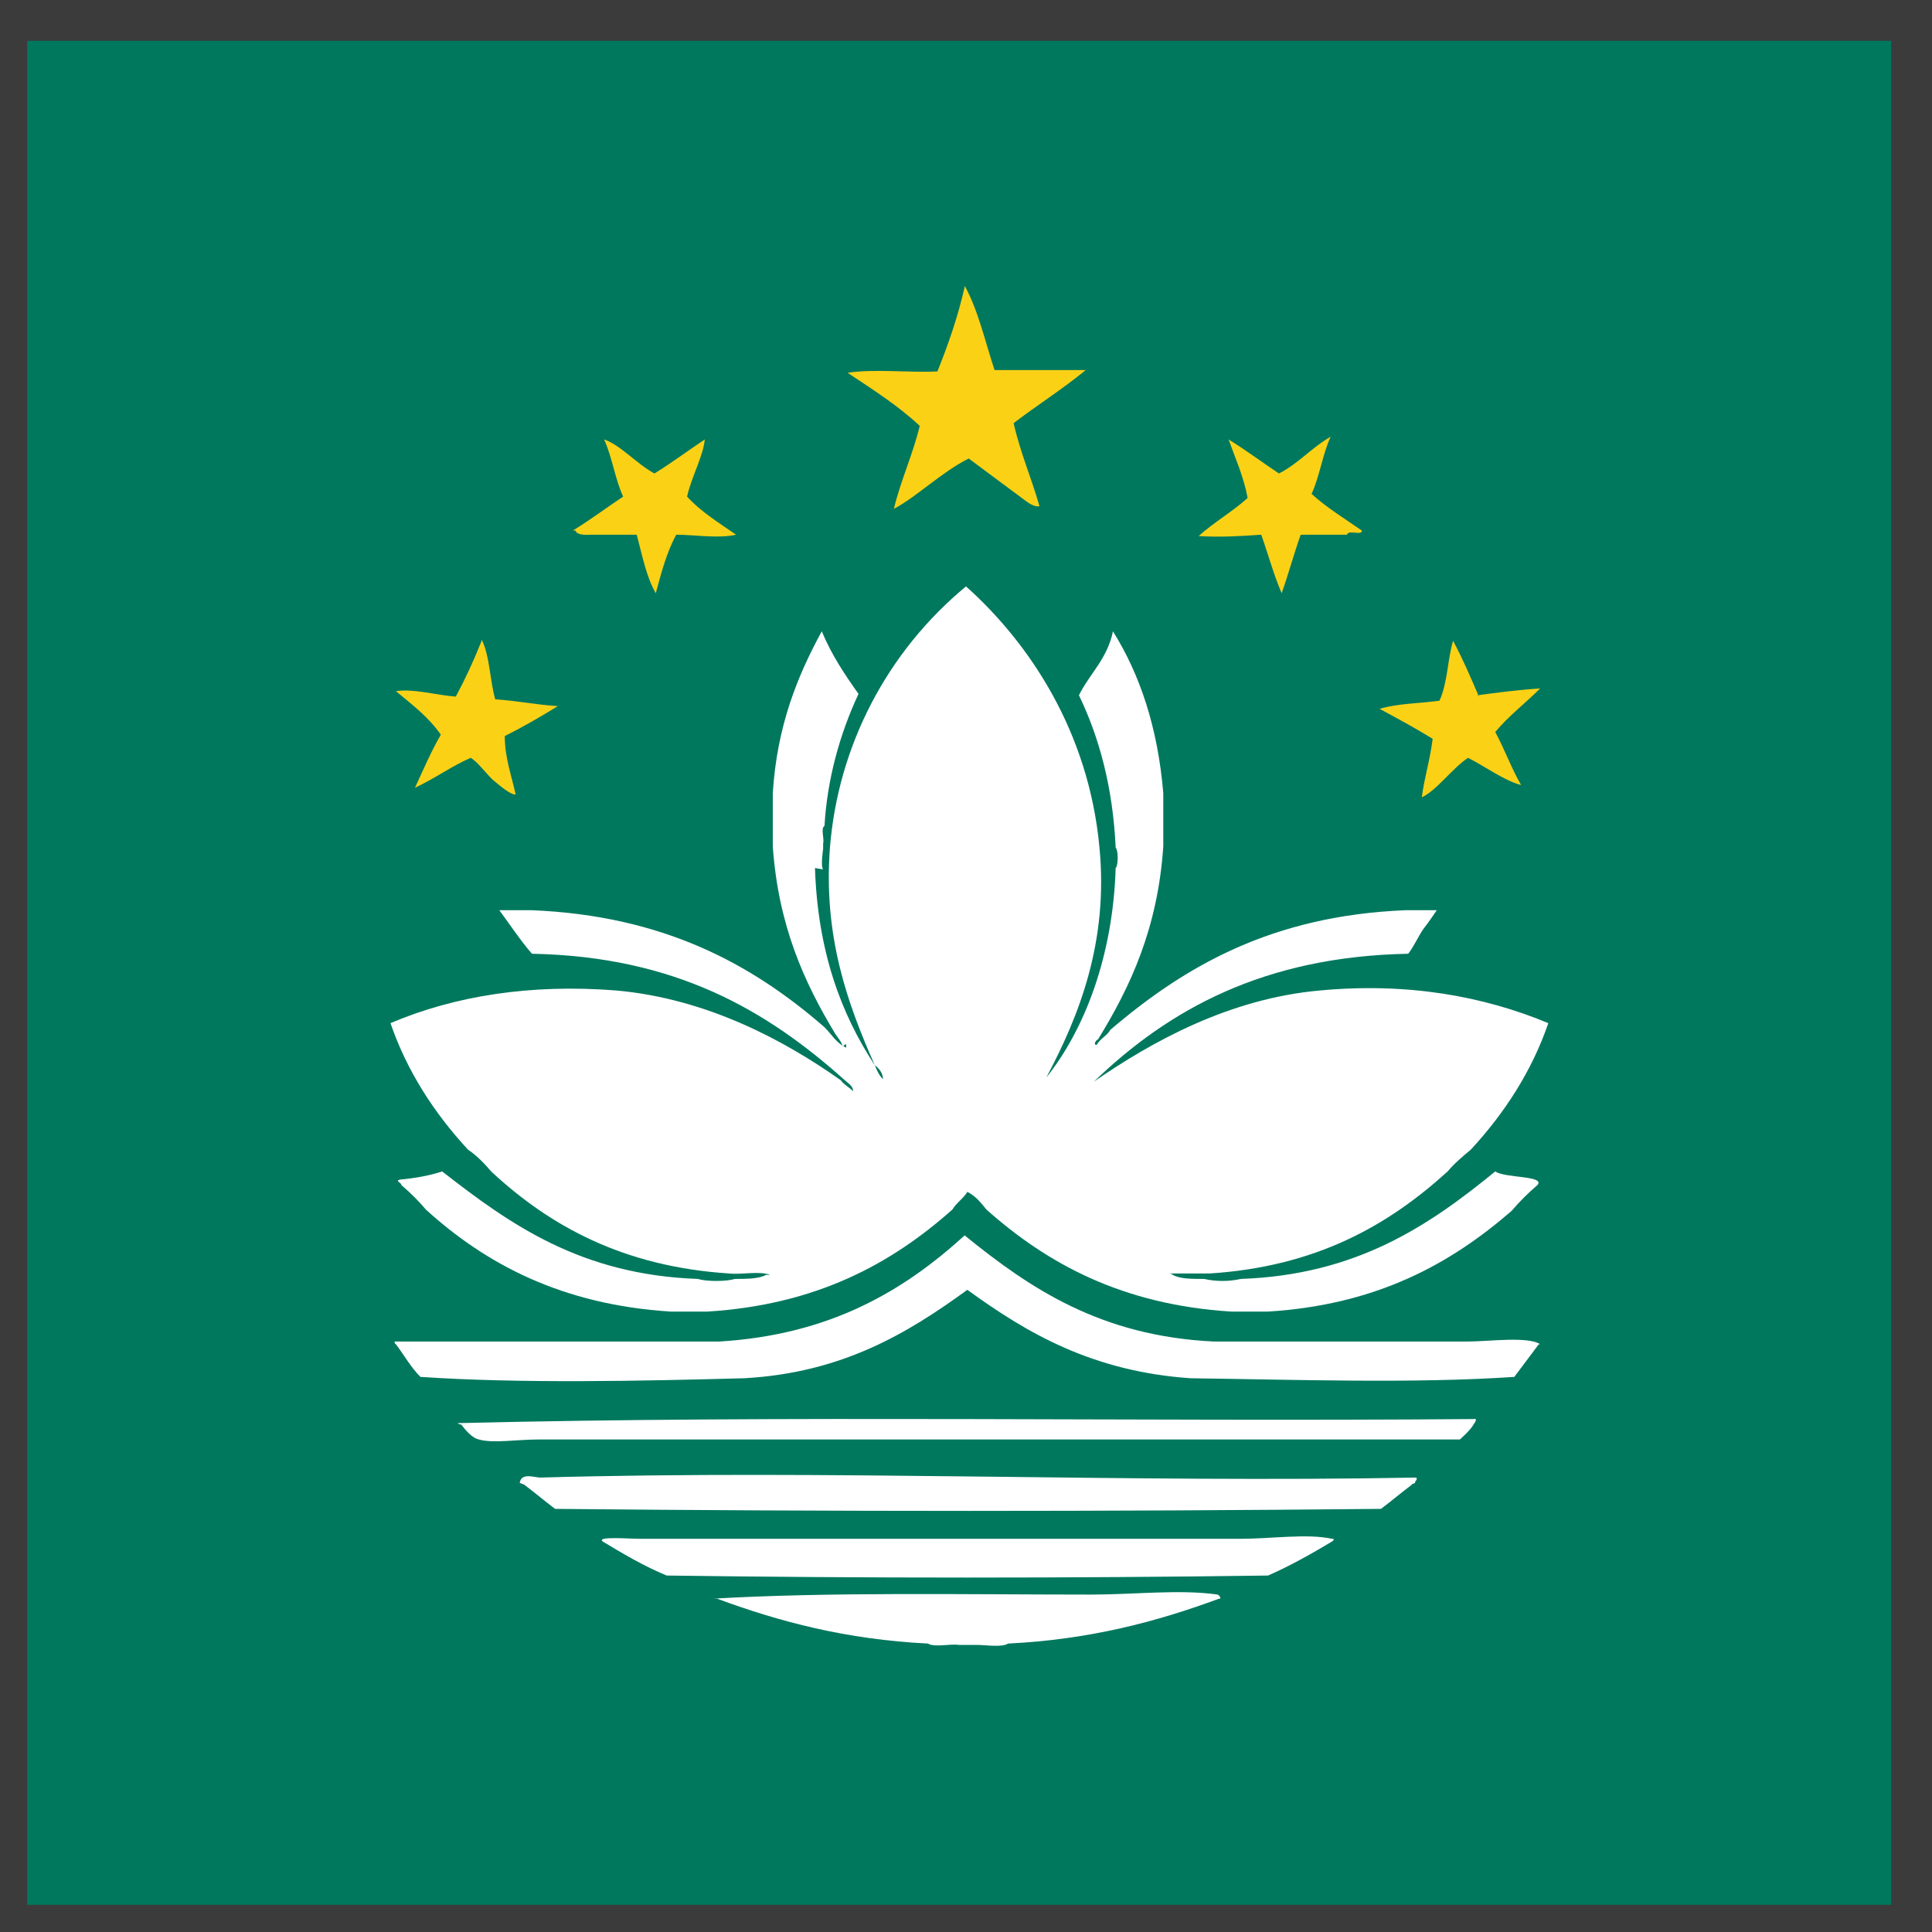
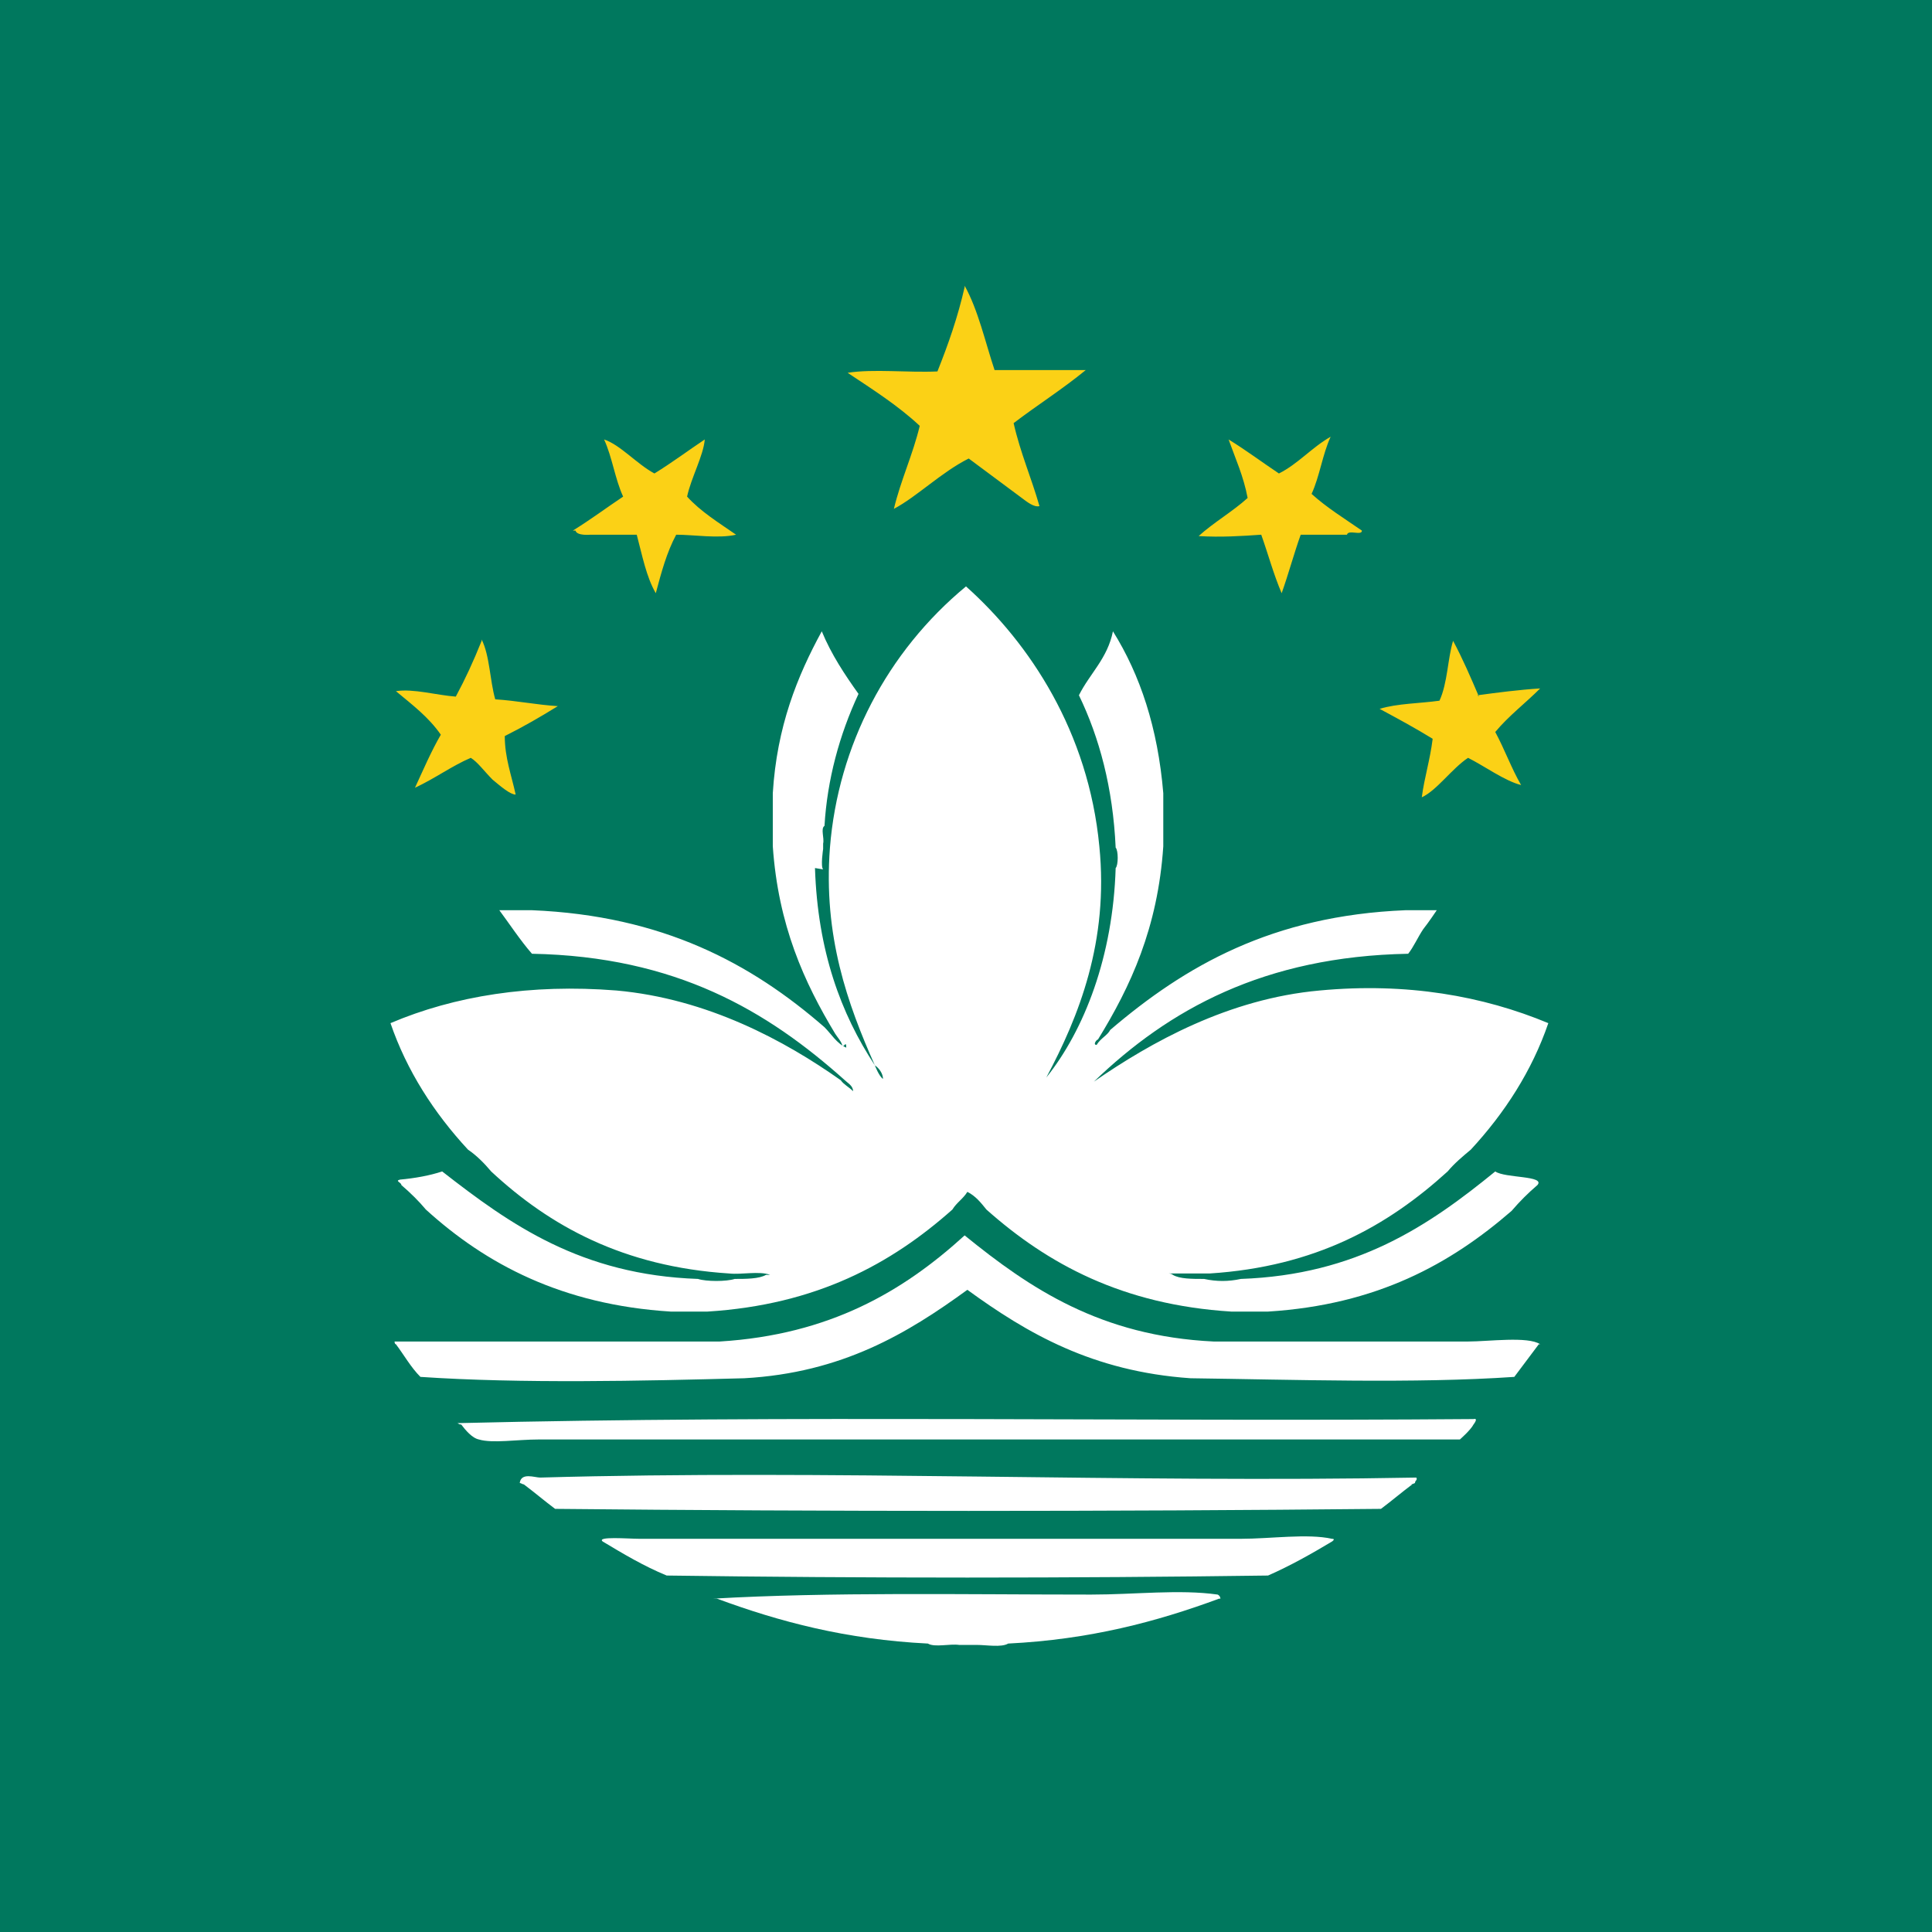
<svg xmlns="http://www.w3.org/2000/svg" id="Layer_1" data-name="Layer 1" viewBox="0 0 14.2 14.2">
  <defs>
    <style>
      .cls-1 {
        fill: #fff;
      }

      .cls-1, .cls-2 {
        fill-rule: evenodd;
      }

      .cls-1, .cls-2, .cls-3, .cls-4 {
        stroke-width: 0px;
      }

      .cls-2 {
        fill: #fbd116;
      }

      .cls-3 {
        fill: #3b3b3b;
      }

      .cls-4 {
        fill: #00785e;
      }
    </style>
  </defs>
  <rect class="cls-4" x="0" y="0" width="14.2" height="14.2" />
-   <path class="cls-3" d="m0,0v14.2h14.2V0H0Zm13.9,14H.2V.3h13.7v13.7Z" />
  <g>
    <path class="cls-2" d="m7.09,2.1c.1.18.15.41.22.62h.67c-.17.14-.36.26-.53.39.05.22.13.4.19.61-.04.01-.09-.03-.13-.06-.12-.09-.27-.2-.39-.29-.2.1-.38.28-.55.37.05-.21.14-.4.19-.61-.16-.15-.35-.27-.53-.39.19-.03.44,0,.66-.01.08-.2.15-.4.2-.62h0Zm-2.88,1.8c.13-.08.25-.17.37-.25-.06-.13-.08-.29-.14-.42.12.04.24.18.37.25.13-.08.25-.17.37-.25-.01.12-.1.28-.13.42.1.11.23.19.36.28-.13.03-.31,0-.44,0-.07.13-.11.28-.15.43-.07-.12-.1-.28-.14-.43h-.34s-.1.01-.11-.03h0Zm5.68.03h-.33c-.05.14-.09.29-.14.43-.06-.14-.1-.29-.15-.43-.14.01-.3.02-.46.01.11-.1.25-.18.36-.28-.03-.16-.09-.29-.14-.43.13.08.25.17.37.25.14-.07.24-.19.38-.27-.06.13-.08.29-.14.42.11.1.24.18.37.27,0,.04-.1-.01-.11.03Zm-6.35.77c.06.12.06.3.1.44.16.01.3.04.46.05-.13.08-.25.15-.39.22,0,.16.05.29.08.43-.04,0-.11-.06-.17-.11-.06-.06-.11-.13-.16-.16-.14.06-.26.15-.41.22.06-.13.12-.27.19-.39-.09-.13-.21-.22-.33-.32.13-.02.3.03.44.04.07-.13.13-.26.19-.41h0Zm7.32.41c.15-.02.3-.04.46-.05-.11.11-.23.2-.33.32.07.13.12.27.19.39-.12-.03-.27-.14-.39-.2-.12.08-.23.24-.34.29.02-.15.06-.27.08-.43-.13-.08-.26-.15-.39-.22.13-.04.3-.04.44-.06.06-.13.06-.31.1-.44.07.13.13.27.19.41Z" />
    <path class="cls-1" d="m8.92,9.86c-.83-.04-1.35-.39-1.83-.78-.45.41-.99.73-1.8.78h-2.39s0,.02.01.02c.06.08.11.17.18.24.74.05,1.63.03,2.38.01.72-.04,1.2-.33,1.64-.65.44.32.92.6,1.64.65.76.01,1.65.04,2.38-.01.06-.08.12-.16.18-.24,0,0,.01,0,.01,0-.09-.06-.38-.02-.53-.02h-1.85Zm1.91.61s.04-.05,0-.04c-2.49.02-5.03-.03-7.47.03.01,0,.01.01.03.01.03.04.08.1.13.11.1.03.28,0,.44,0h6.77s.08-.07.1-.11h0Zm-.46.44s.01,0,.03-.01c0-.02.02-.02.01-.04-2.12.04-4.33-.06-6.44,0-.04,0-.14-.04-.15.04.01,0,.02.01.03.01.08.06.15.12.23.18,2,.02,4.08.02,6.07,0,.08-.06.15-.12.23-.18h0Zm-.58.42s.03-.02,0-.02c-.18-.04-.45,0-.67,0h-4.42c-.08,0-.32-.02-.27.02.15.09.3.18.47.25,1.44.02,2.98.02,4.42,0,.16-.07.32-.16.47-.25Zm-.84.42h.02s0-.02-.02-.03c-.28-.04-.61,0-.93,0-.93,0-1.92-.02-2.78.03h.03c.46.17.95.3,1.55.33.05.03.16,0,.23.01h.13c.07,0,.18.02.23-.01.6-.03,1.09-.16,1.55-.33h0Z" />
    <path class="cls-1" d="m5.99,6.38c.02.61.19,1.07.44,1.45-.2-.45-.38-.95-.33-1.6.06-.75.42-1.44,1-1.92.47.42.9,1.07.98,1.91.07.7-.15,1.25-.39,1.7.28-.35.49-.89.51-1.54.02-.02.02-.13,0-.15-.02-.44-.12-.81-.27-1.12.08-.16.21-.27.25-.47.2.32.33.71.37,1.19v.39c-.04.6-.24,1.03-.48,1.42-.01,0-.04.04-.01.04.03-.05.08-.07.1-.11.55-.47,1.19-.84,2.17-.88h.23s-.06.09-.1.14c-.04.06-.07.13-.11.18-1.06.02-1.76.41-2.31.94.42-.29.99-.61,1.66-.67.64-.06,1.2.04,1.68.24-.12.35-.32.66-.57.93-.06.05-.12.1-.17.16-.44.4-.97.7-1.75.75h-.3s.02,0,.03.01c.05.03.14.03.23.03.09.02.18.02.27,0,.85-.03,1.38-.39,1.87-.79.07.05.37.03.31.1-.07.06-.13.12-.19.19-.45.39-.99.69-1.79.74h-.27c-.8-.05-1.35-.35-1.8-.75-.04-.05-.08-.1-.14-.13-.03.05-.08.08-.11.13-.45.4-1,.7-1.8.75h-.27c-.8-.05-1.36-.35-1.8-.75-.05-.06-.11-.12-.18-.18,0-.02-.05-.03-.01-.04.11-.01.22-.03.31-.06.5.39,1.02.76,1.88.79.06.02.21.02.27,0,.08,0,.18,0,.23-.03h.03c-.08-.03-.21,0-.3-.01-.78-.05-1.32-.35-1.75-.75-.05-.06-.11-.12-.17-.16-.25-.27-.45-.58-.57-.93.47-.2,1.03-.29,1.66-.24.67.06,1.24.37,1.65.66.02.03.06.05.09.08,0-.04-.04-.06-.06-.08-.57-.51-1.24-.91-2.3-.93-.08-.09-.18-.24-.24-.32h.24c.96.04,1.61.39,2.15.86.05.05.09.12.16.15,0-.06-.02.01-.03-.02-.01-.03-.03-.05-.05-.08-.23-.38-.42-.8-.46-1.38v-.39c.03-.49.18-.86.36-1.19.07.17.17.32.27.46-.14.3-.23.63-.25.97-.03.02,0,.09-.01.13v.04s-.02.13,0,.15h0Zm.44,1.45s.03.08.06.1c0-.04-.03-.08-.06-.1Z" />
  </g>
</svg>